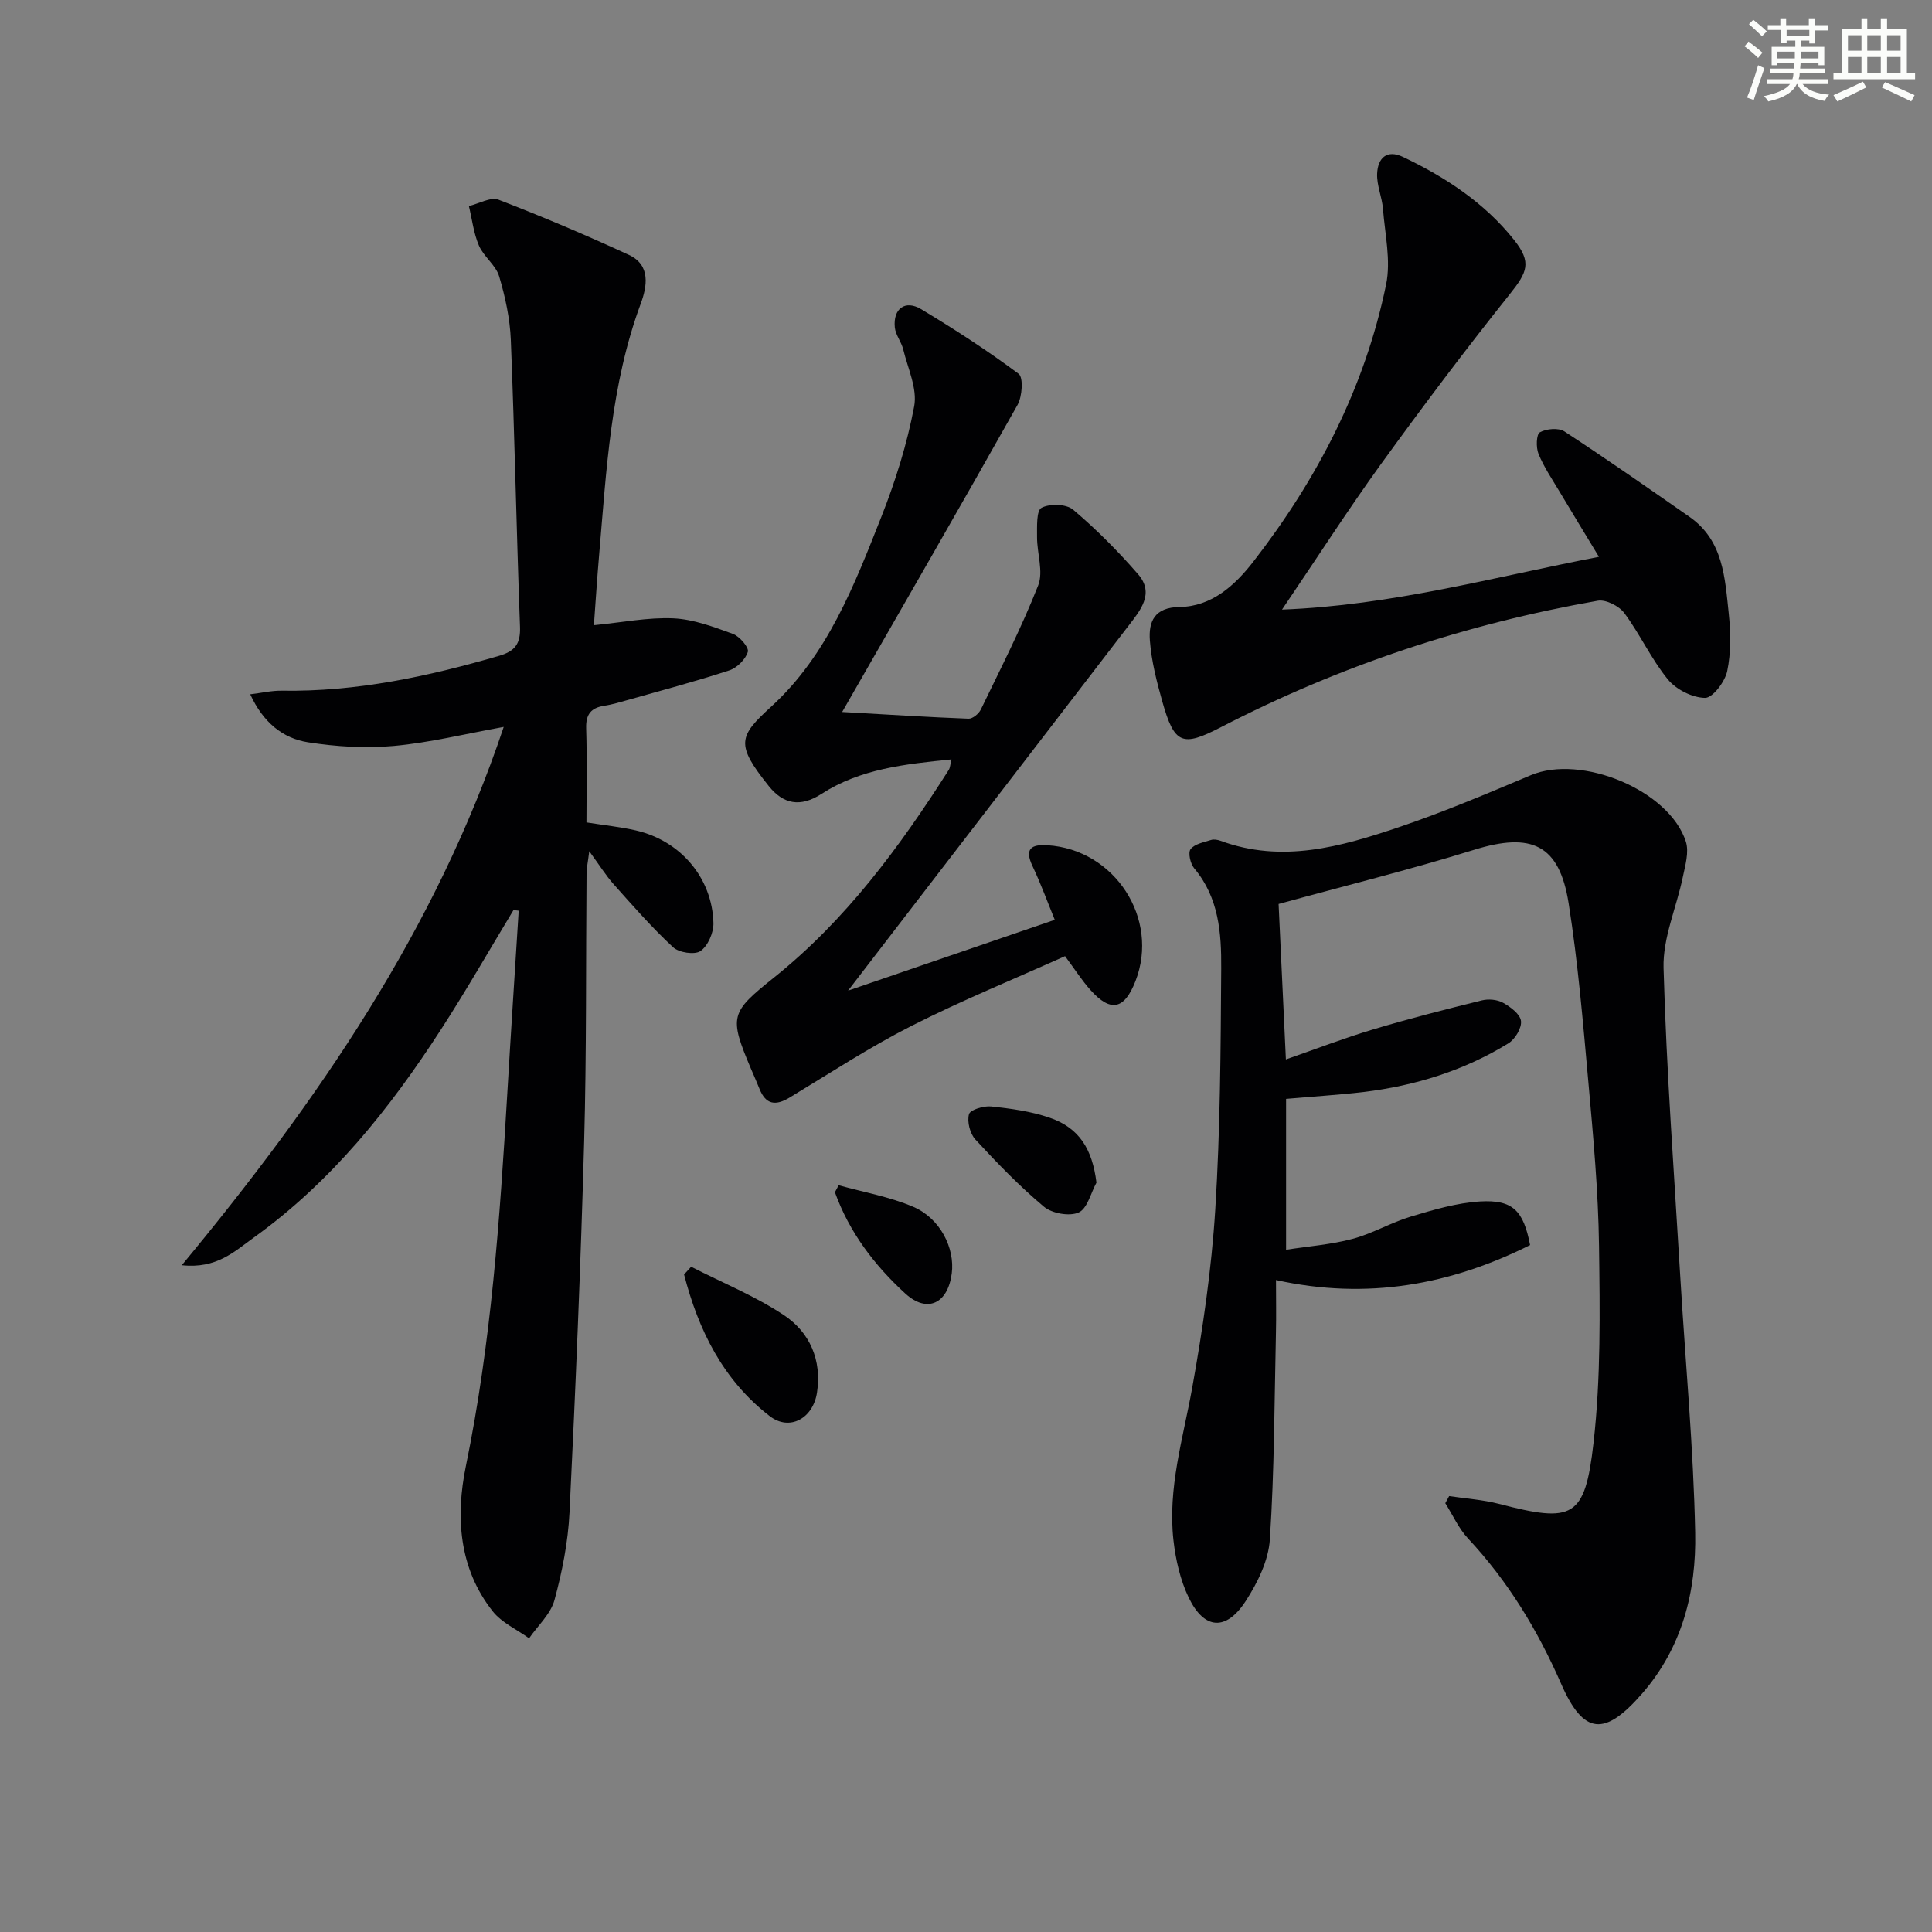
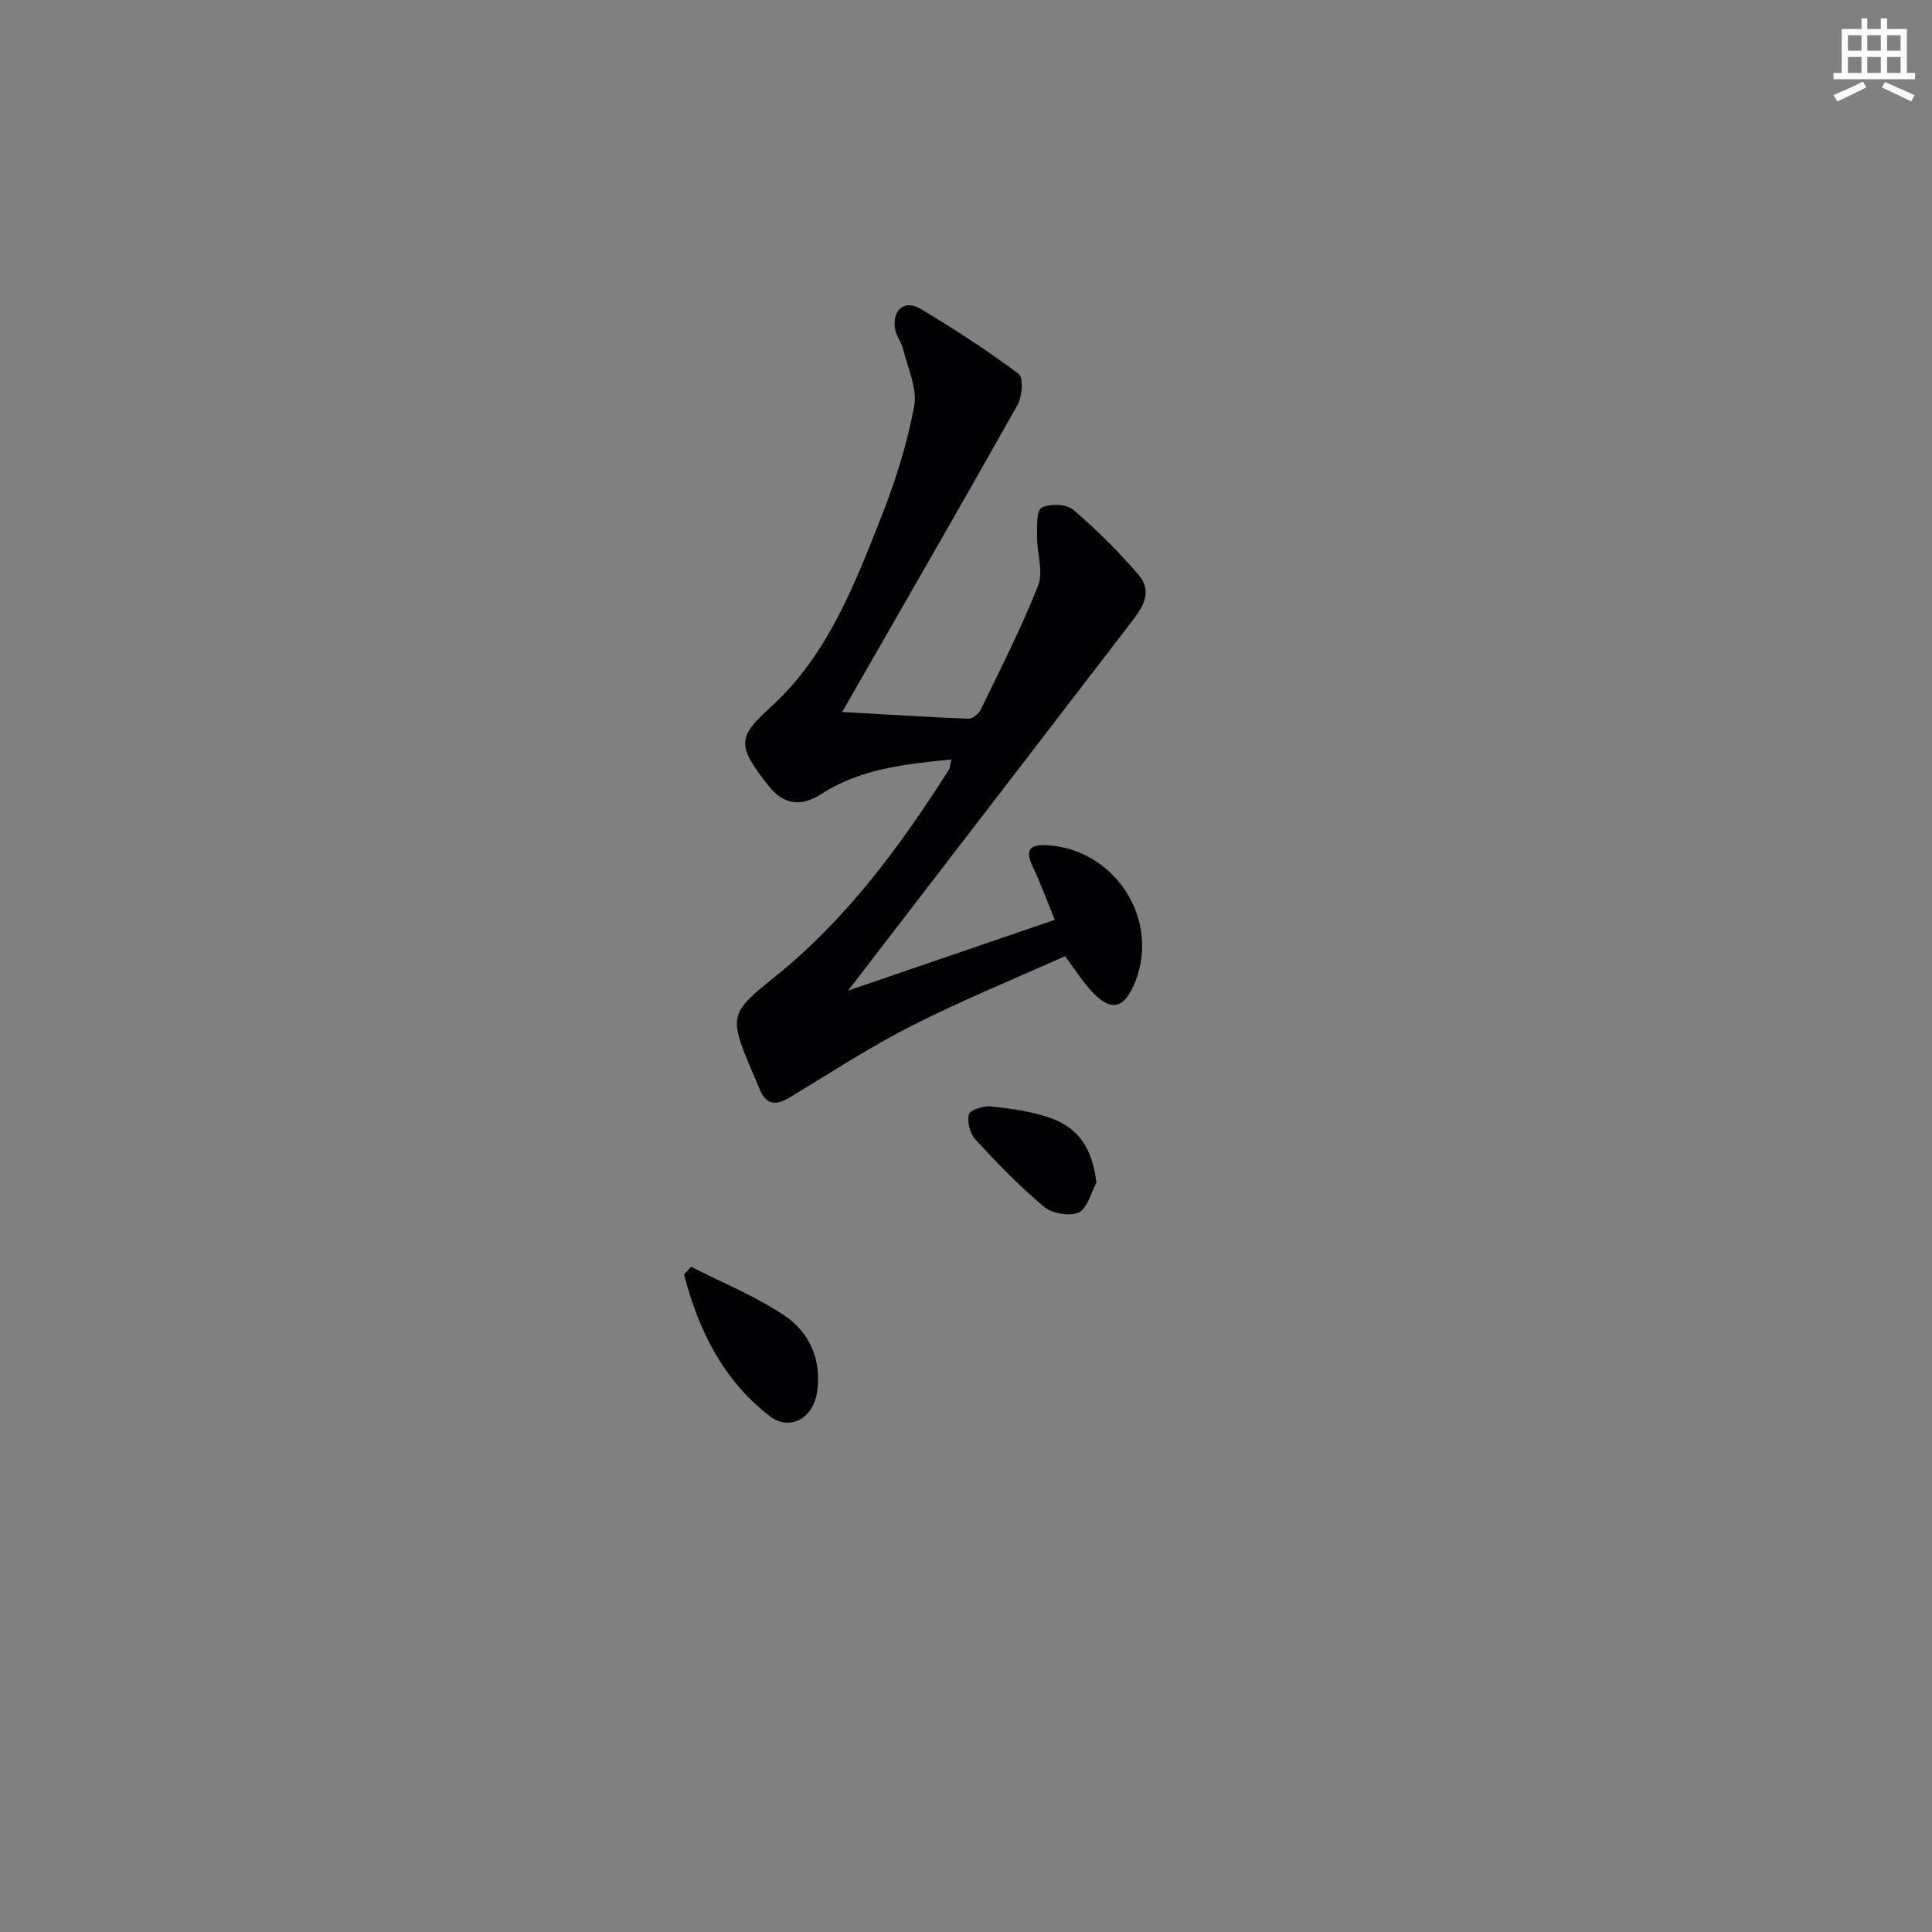
<svg xmlns="http://www.w3.org/2000/svg" enable-background="new 0 0 400 400" viewBox="0 0 400 400">
  <rect x="0" y="0" width="400" height="400" fill="#808080" stroke="none" />
  <g fill="#010103">
-     <path d="m266.27 227.51v31.24c4.67-.73 9.33-1.07 13.78-2.26 4.14-1.1 7.96-3.39 12.08-4.62 4.67-1.4 9.48-2.83 14.3-3.12 6.79-.4 8.98 1.9 10.36 9.03-16.48 8.23-33.72 11.41-52.61 7.24 0 3.92.07 7.38-.01 10.83-.32 14.3-.32 28.62-1.26 42.88-.29 4.37-2.55 8.98-5.01 12.77-4.06 6.25-8.59 5.91-11.79-.73-1.75-3.64-2.7-7.84-3.16-11.88-1.21-10.76 1.98-21.03 3.87-31.49 2.2-12.23 4.02-24.61 4.79-37 1.04-16.59 1.12-33.26 1.23-49.89.05-7.29-.47-14.65-5.59-20.73-.8-.95-1.32-3.24-.75-3.97.84-1.09 2.73-1.42 4.23-1.9.58-.19 1.36-.05 1.97.17 12.74 4.7 24.94 1.23 36.92-2.82 9.26-3.13 18.29-6.96 27.31-10.76 10.45-4.41 28.7 3.1 32.11 13.76.69 2.16-.13 4.92-.63 7.32-1.3 6.3-4.16 12.59-3.99 18.82.6 21.42 2.21 42.81 3.48 64.2 1.05 17.58 2.72 35.15 3.07 52.74.24 12.08-2.63 23.71-11 33.31-7.73 8.87-12.09 8.63-16.76-2.05-4.86-11.11-10.99-21.22-19.28-30.09-1.94-2.08-3.15-4.84-4.7-7.29.27-.49.53-.98.8-1.47 3.44.52 6.96.74 10.31 1.61 15.29 3.97 17.8 3.04 19.58-12.63 1.53-13.47 1.32-27.18 1.14-40.78-.15-11.29-1.19-22.57-2.2-33.83-1.11-12.39-2.15-24.82-4.09-37.09-1.93-12.22-7.7-14.77-19.59-11.08-13.27 4.12-26.79 7.46-40.46 11.21.47 10.1.97 20.65 1.51 32.18 6.29-2.18 12.1-4.43 18.06-6.21 7.44-2.23 14.97-4.15 22.51-6.01 1.36-.34 3.17-.18 4.37.48 1.54.86 3.55 2.34 3.73 3.77.19 1.44-1.21 3.78-2.59 4.63-9.19 5.66-19.32 8.79-30 10.09-5.24.61-10.52.93-16.04 1.42z" />
-     <path d="m106.32 188.41c-4.97 8.22-9.74 16.57-14.96 24.64-10.63 16.46-22.76 31.65-38.85 43.2-3.93 2.82-7.64 6.49-14.87 5.7 28.25-34.13 52.6-69.5 66.65-111.45-7.93 1.43-15.3 3.26-22.77 3.94-5.86.53-11.94.15-17.77-.76-5.25-.83-9.29-4.15-11.94-9.93 2.45-.3 4.5-.79 6.54-.75 15.46.25 30.33-2.95 45.05-7.24 3.28-.96 4.39-2.54 4.26-6-.73-19.78-1.11-39.58-1.9-59.36-.18-4.44-1.15-8.93-2.42-13.2-.7-2.32-3.19-4.05-4.18-6.35-1.1-2.55-1.42-5.45-2.08-8.19 2.07-.49 4.5-1.93 6.14-1.31 9.12 3.51 18.13 7.33 27 11.43 4.56 2.11 3.74 6.57 2.43 10.11-6.21 16.78-7.09 34.39-8.6 51.92-.42 4.9-.74 9.81-1.09 14.63 5.95-.58 11.24-1.66 16.47-1.42 4.16.19 8.32 1.77 12.31 3.22 1.39.51 3.36 2.81 3.09 3.71-.46 1.56-2.25 3.33-3.85 3.85-7.09 2.32-14.31 4.23-21.49 6.26-1.43.41-2.88.83-4.34 1.05-2.76.42-3.89 1.76-3.79 4.7.2 6.46.06 12.93.06 19.46 3.76.6 7.04.93 10.22 1.66 9.23 2.12 15.82 9.8 16.07 19.18.05 1.98-1.14 4.72-2.67 5.79-1.2.84-4.48.34-5.69-.79-4.36-4.04-8.3-8.55-12.27-13-1.63-1.83-2.94-3.95-5.08-6.87-.28 2.27-.55 3.46-.56 4.64-.16 18.49.01 36.99-.5 55.48-.71 25.61-1.78 51.21-3.03 76.79-.3 6.09-1.51 12.23-3.11 18.12-.79 2.9-3.45 5.3-5.26 7.92-2.55-1.84-5.67-3.22-7.54-5.6-7.05-8.93-7.68-19.68-5.55-30.03 5.25-25.5 7.05-51.31 8.58-77.19.74-12.61 1.57-25.21 2.36-37.82-.37-.03-.72-.09-1.07-.14z" />
    <path d="m175.58 205.1c14.71-5.04 28.3-9.69 42.8-14.66-1.49-3.64-2.88-7.46-4.61-11.12-1.7-3.59-.28-4.53 3.09-4.32 13.95.86 23.26 15.22 18.23 28.12-2.31 5.92-5.14 6.53-9.33 1.84-1.76-1.97-3.2-4.23-5.25-7-10.48 4.71-21.35 9.14-31.78 14.43-8.69 4.41-16.89 9.79-25.24 14.84-2.92 1.77-4.95 1.49-6.26-1.83-.55-1.39-1.17-2.75-1.75-4.12-4.6-10.89-4.27-11.65 4.78-18.9 14.88-11.91 26.02-27.03 36.16-42.96.32-.5.32-1.21.56-2.19-9.59.96-18.87 1.95-26.9 7.14-4.42 2.86-7.93 2.1-10.91-1.62-6.94-8.66-6.24-10.29.5-16.45 11.64-10.63 17.2-25.12 22.82-39.34 2.91-7.37 5.32-15.06 6.78-22.83.69-3.66-1.32-7.87-2.27-11.79-.38-1.57-1.59-3-1.74-4.56-.38-3.87 2.14-5.75 5.43-3.78 6.93 4.16 13.74 8.57 20.21 13.4 1.01.76.74 4.69-.23 6.43-11.71 20.83-23.66 41.51-36.31 63.58 9.8.55 17.98 1.08 26.17 1.39.84.03 2.12-1.03 2.54-1.9 4.1-8.5 8.42-16.92 11.87-25.69 1.13-2.86-.25-6.66-.23-10.03.01-2.11-.16-5.47.92-6.04 1.71-.91 5.15-.81 6.56.39 4.81 4.07 9.31 8.6 13.45 13.37 3.45 3.98.43 7.5-2 10.67-19.12 24.91-38.26 49.78-58.06 75.53z" />
-     <path d="m265.43 126.21c22.73-.88 43.34-6.62 65.61-10.93-3.03-5-5.65-9.3-8.23-13.62-1.5-2.52-3.18-4.99-4.28-7.69-.54-1.31-.46-4.04.28-4.46 1.35-.76 3.86-.98 5.08-.19 8.75 5.72 17.33 11.71 25.91 17.69 7.01 4.89 7.33 12.65 8.12 20.03.42 3.93.48 8.08-.32 11.91-.46 2.19-3.01 5.56-4.59 5.54-2.64-.04-6-1.74-7.71-3.84-3.44-4.22-5.74-9.33-9-13.72-1.08-1.46-3.82-2.85-5.49-2.56-27.31 4.8-53.38 13.44-78.04 26.19-8.01 4.14-9.62 3.55-12.13-5.33-1.16-4.13-2.25-8.37-2.57-12.62-.29-3.86.89-6.87 6.16-6.94 6.63-.09 11.45-4.48 15.25-9.38 13.28-17.12 23.11-36.06 27.5-57.39 1.02-4.97-.24-10.43-.65-15.65-.19-2.45-1.31-4.88-1.21-7.29.13-3.16 1.94-5.1 5.37-3.46 8.79 4.19 16.86 9.48 22.98 17.17 3.71 4.67 2.75 6.67-.9 11.25-9.22 11.54-18.1 23.36-26.77 35.33-6.78 9.39-13.05 19.16-20.37 29.96z" />
+     <path d="m265.43 126.21z" />
    <path d="m143.09 262.27c6.44 3.29 13.22 6.04 19.2 10.01 5.37 3.56 7.89 9.32 6.86 16.04-.82 5.38-5.69 8.04-9.79 4.87-9.68-7.47-14.77-17.84-17.73-29.32.49-.54.98-1.07 1.46-1.6z" />
    <path d="m227.01 244.85c-1.18 2.16-1.89 5.38-3.68 6.18-1.9.85-5.51.21-7.19-1.19-5.07-4.24-9.7-9.05-14.2-13.92-1.12-1.22-1.75-3.7-1.32-5.24.25-.92 3.06-1.77 4.6-1.6 4.08.44 8.26 1 12.12 2.34 6.13 2.1 8.81 6.51 9.67 13.43z" />
-     <path d="m173.64 245.39c5.17 1.45 10.57 2.38 15.46 4.48 5.59 2.4 8.63 8.57 7.95 13.79-.81 6.22-5.06 8.31-9.61 4.16-6.39-5.84-11.61-12.71-14.58-20.98.27-.48.53-.97.78-1.45z" />
  </g>
-   <path d="m361.2 9.6.8-1c.9.7 1.9 1.4 2.9 2.3l-.9 1.1c-1-1-2-1.8-2.8-2.4zm.5 10.6c.9-2.1 1.6-4.3 2.3-6.7.4.2.8.4 1.3.6-.7 2.1-1.5 4.3-2.2 6.6zm.4-15.2.9-.9c1 .8 2 1.6 2.8 2.4l-1 1c-.9-.9-1.8-1.7-2.7-2.5zm12.5-1.2h1.2v1.4h2.7v1.1h-2.7v2.7h-1.2v-.6h-1.8v1.3h4.9v3.8h-1.2v-.5h-3.7c0 .4-.1.9-.1 1.2h5.1v1h-5.2c0 .5-.1.9-.2 1.2h6v1h-5.2c1.1 1.3 2.9 2 5.5 2.2-.4.4-.7.8-.9 1.3-2.9-.5-4.8-1.6-5.7-3.5h-.1c-.8 1.7-2.7 2.9-5.9 3.6-.2-.4-.6-.8-.9-1.1 2.8-.6 4.6-1.4 5.4-2.5h-4.8v-1h5.3c.1-.3.2-.7.2-1.2h-4.9v-1h5c0-.4 0-.8.1-1.2h-3.5v.5h-1.2v-3.8h4.9v-1.3h-1.8v.5h-1.2v-2.7h-2.7v-1h2.6v-1.4h1.2v1.4h4.7v-1.4zm-6.6 8.3h3.6c0-.4 0-.9 0-1.4h-3.6zm1.9-4.6h4.7v-1.3h-4.7zm6.6 3.2h-3.7v1.4h3.7z" fill="#fbfcfa" />
  <path d="m385.3 3.8h1.3v2.2h2.8v-2.2h1.3v2.2h4.1v9.1h1.7v1.3h-16.9v-1.3h1.7v-9.1h4.1v-2.2zm.4 13.1.7 1.2c-1.8.9-3.8 1.9-6 2.9-.2-.4-.5-.8-.8-1.3 2.3-1 4.3-1.9 6.1-2.8zm-3.1-6.4h2.8v-3.2h-2.8zm0 4.6h2.8v-3.3h-2.8zm4-4.6h2.8v-3.2h-2.8zm0 4.6h2.8v-3.3h-2.8zm3.7 1.9c2.1.9 4.1 1.8 6.1 2.7l-.7 1.3c-2.2-1.1-4.2-2-6.1-2.9zm3.2-9.7h-2.8v3.2h2.8zm-2.8 7.8h2.8v-3.3h-2.8z" fill="#fbfcfa" />
</svg>